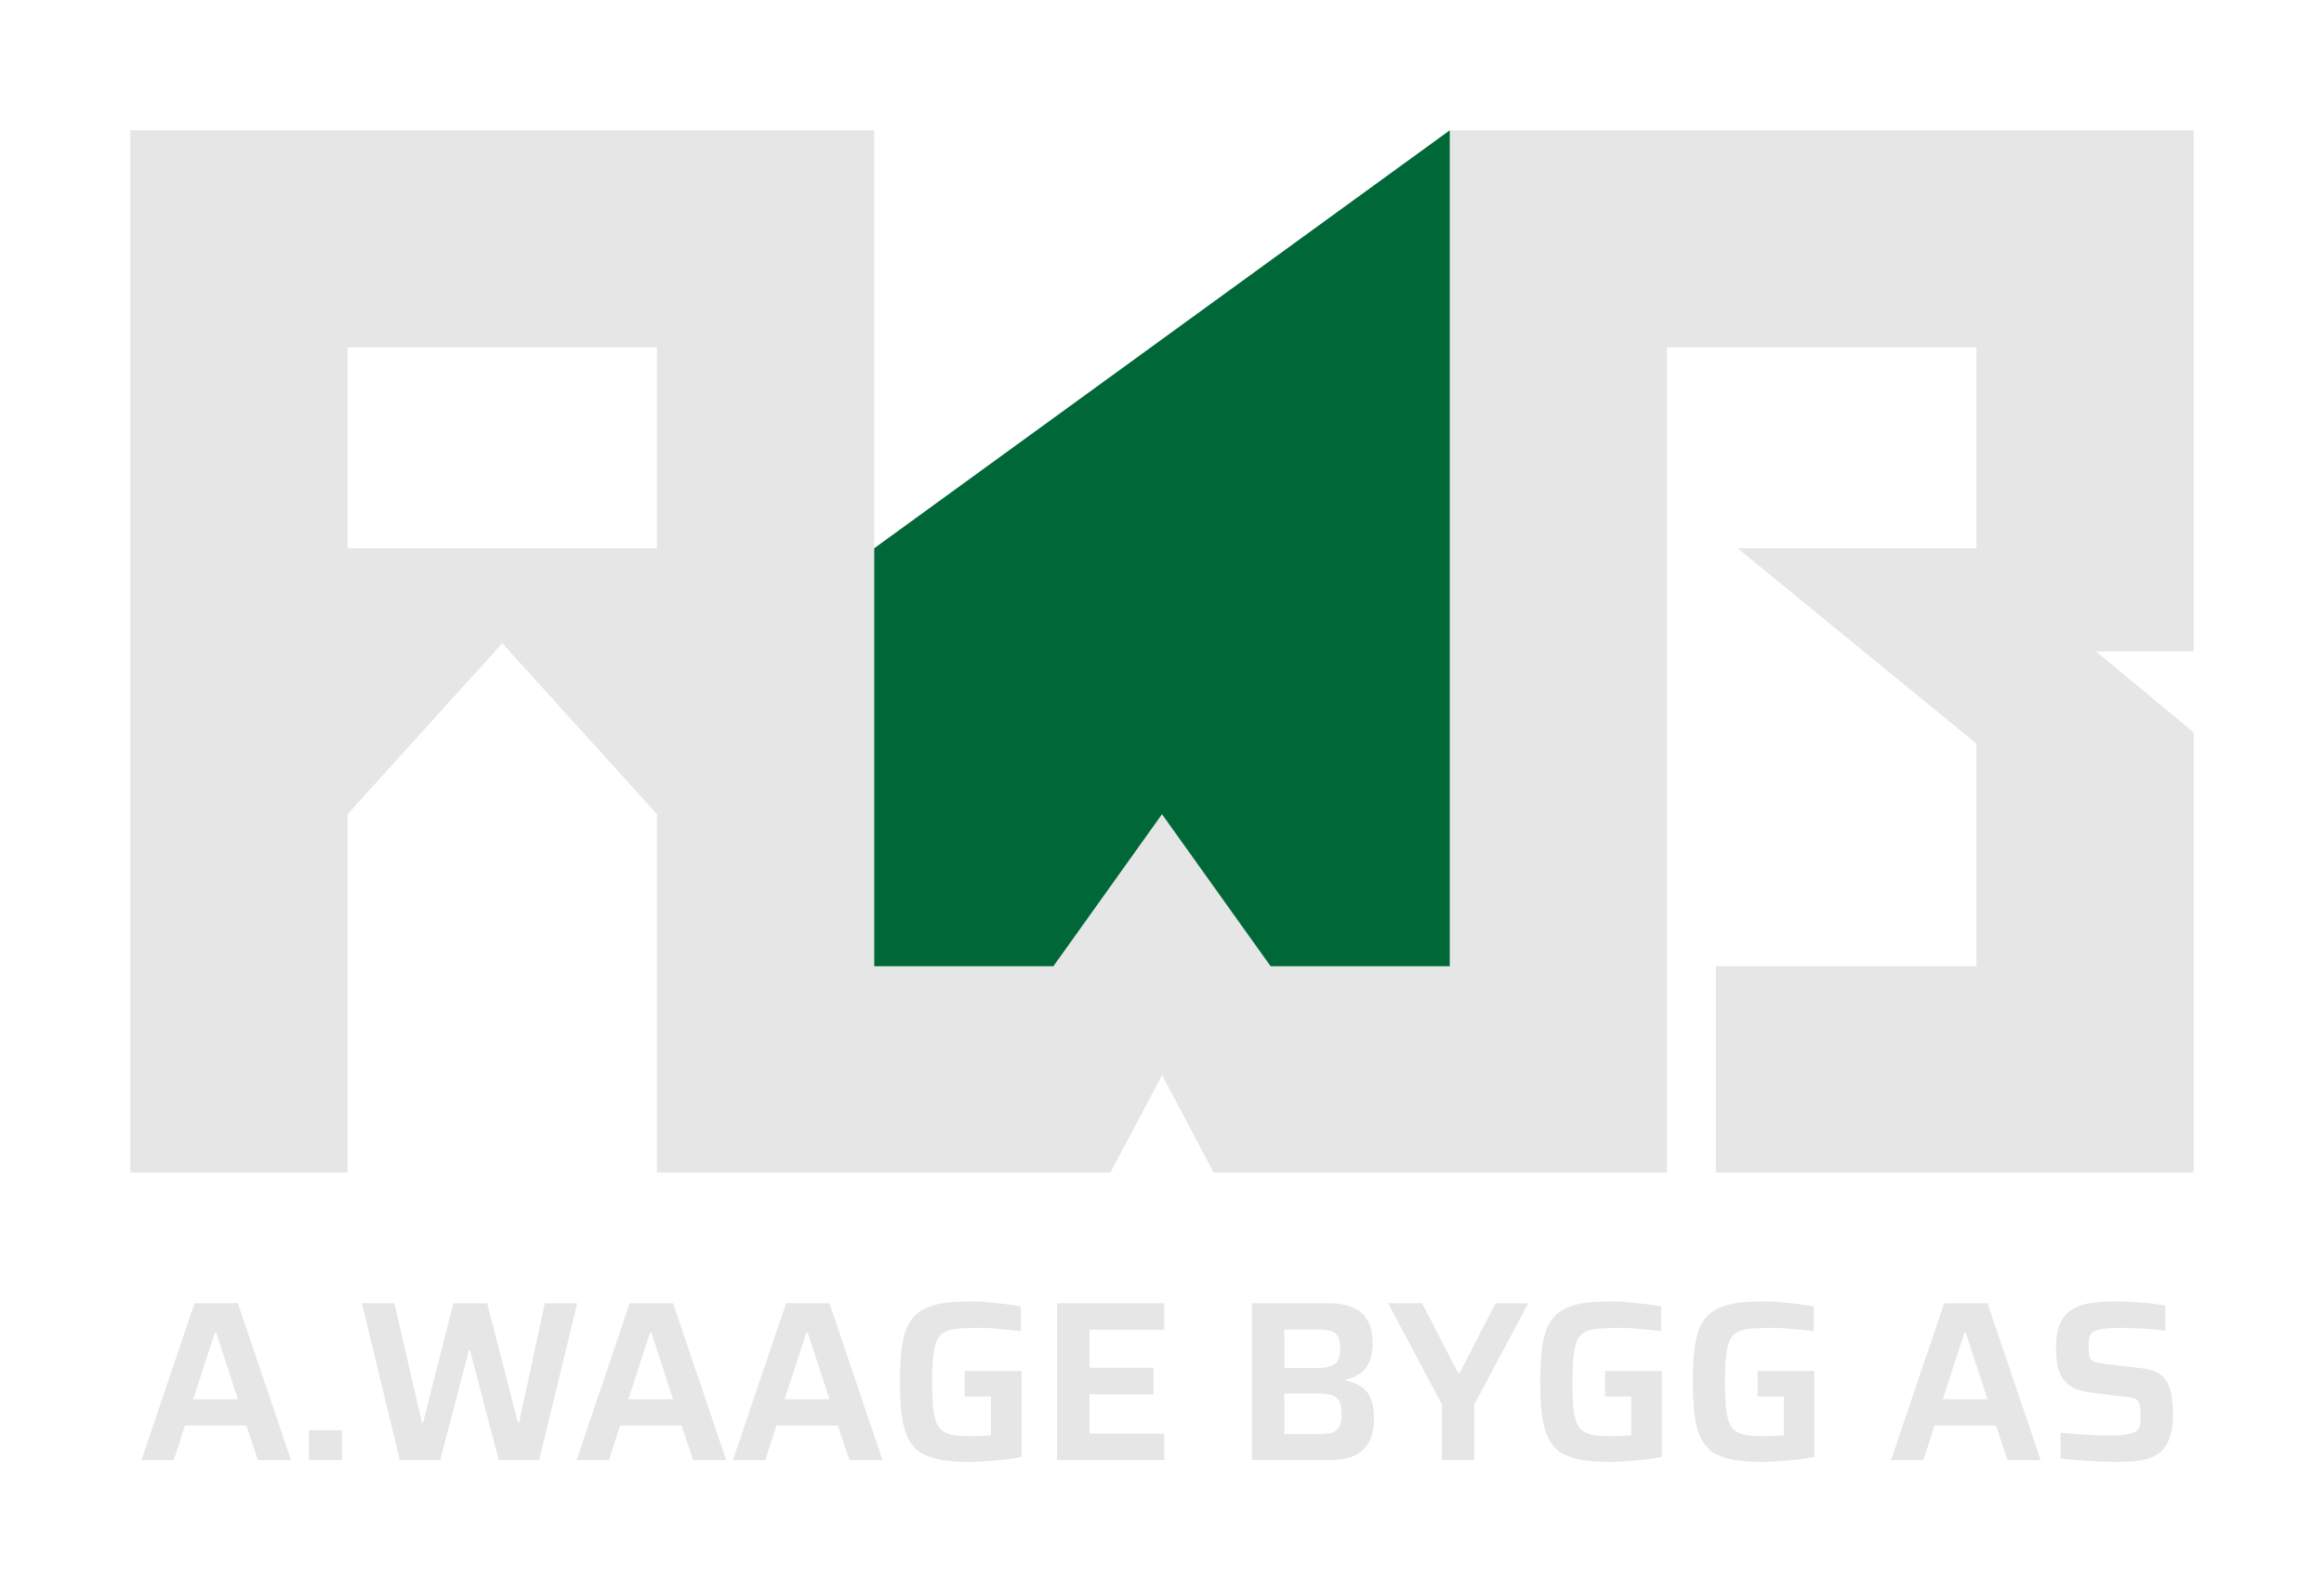
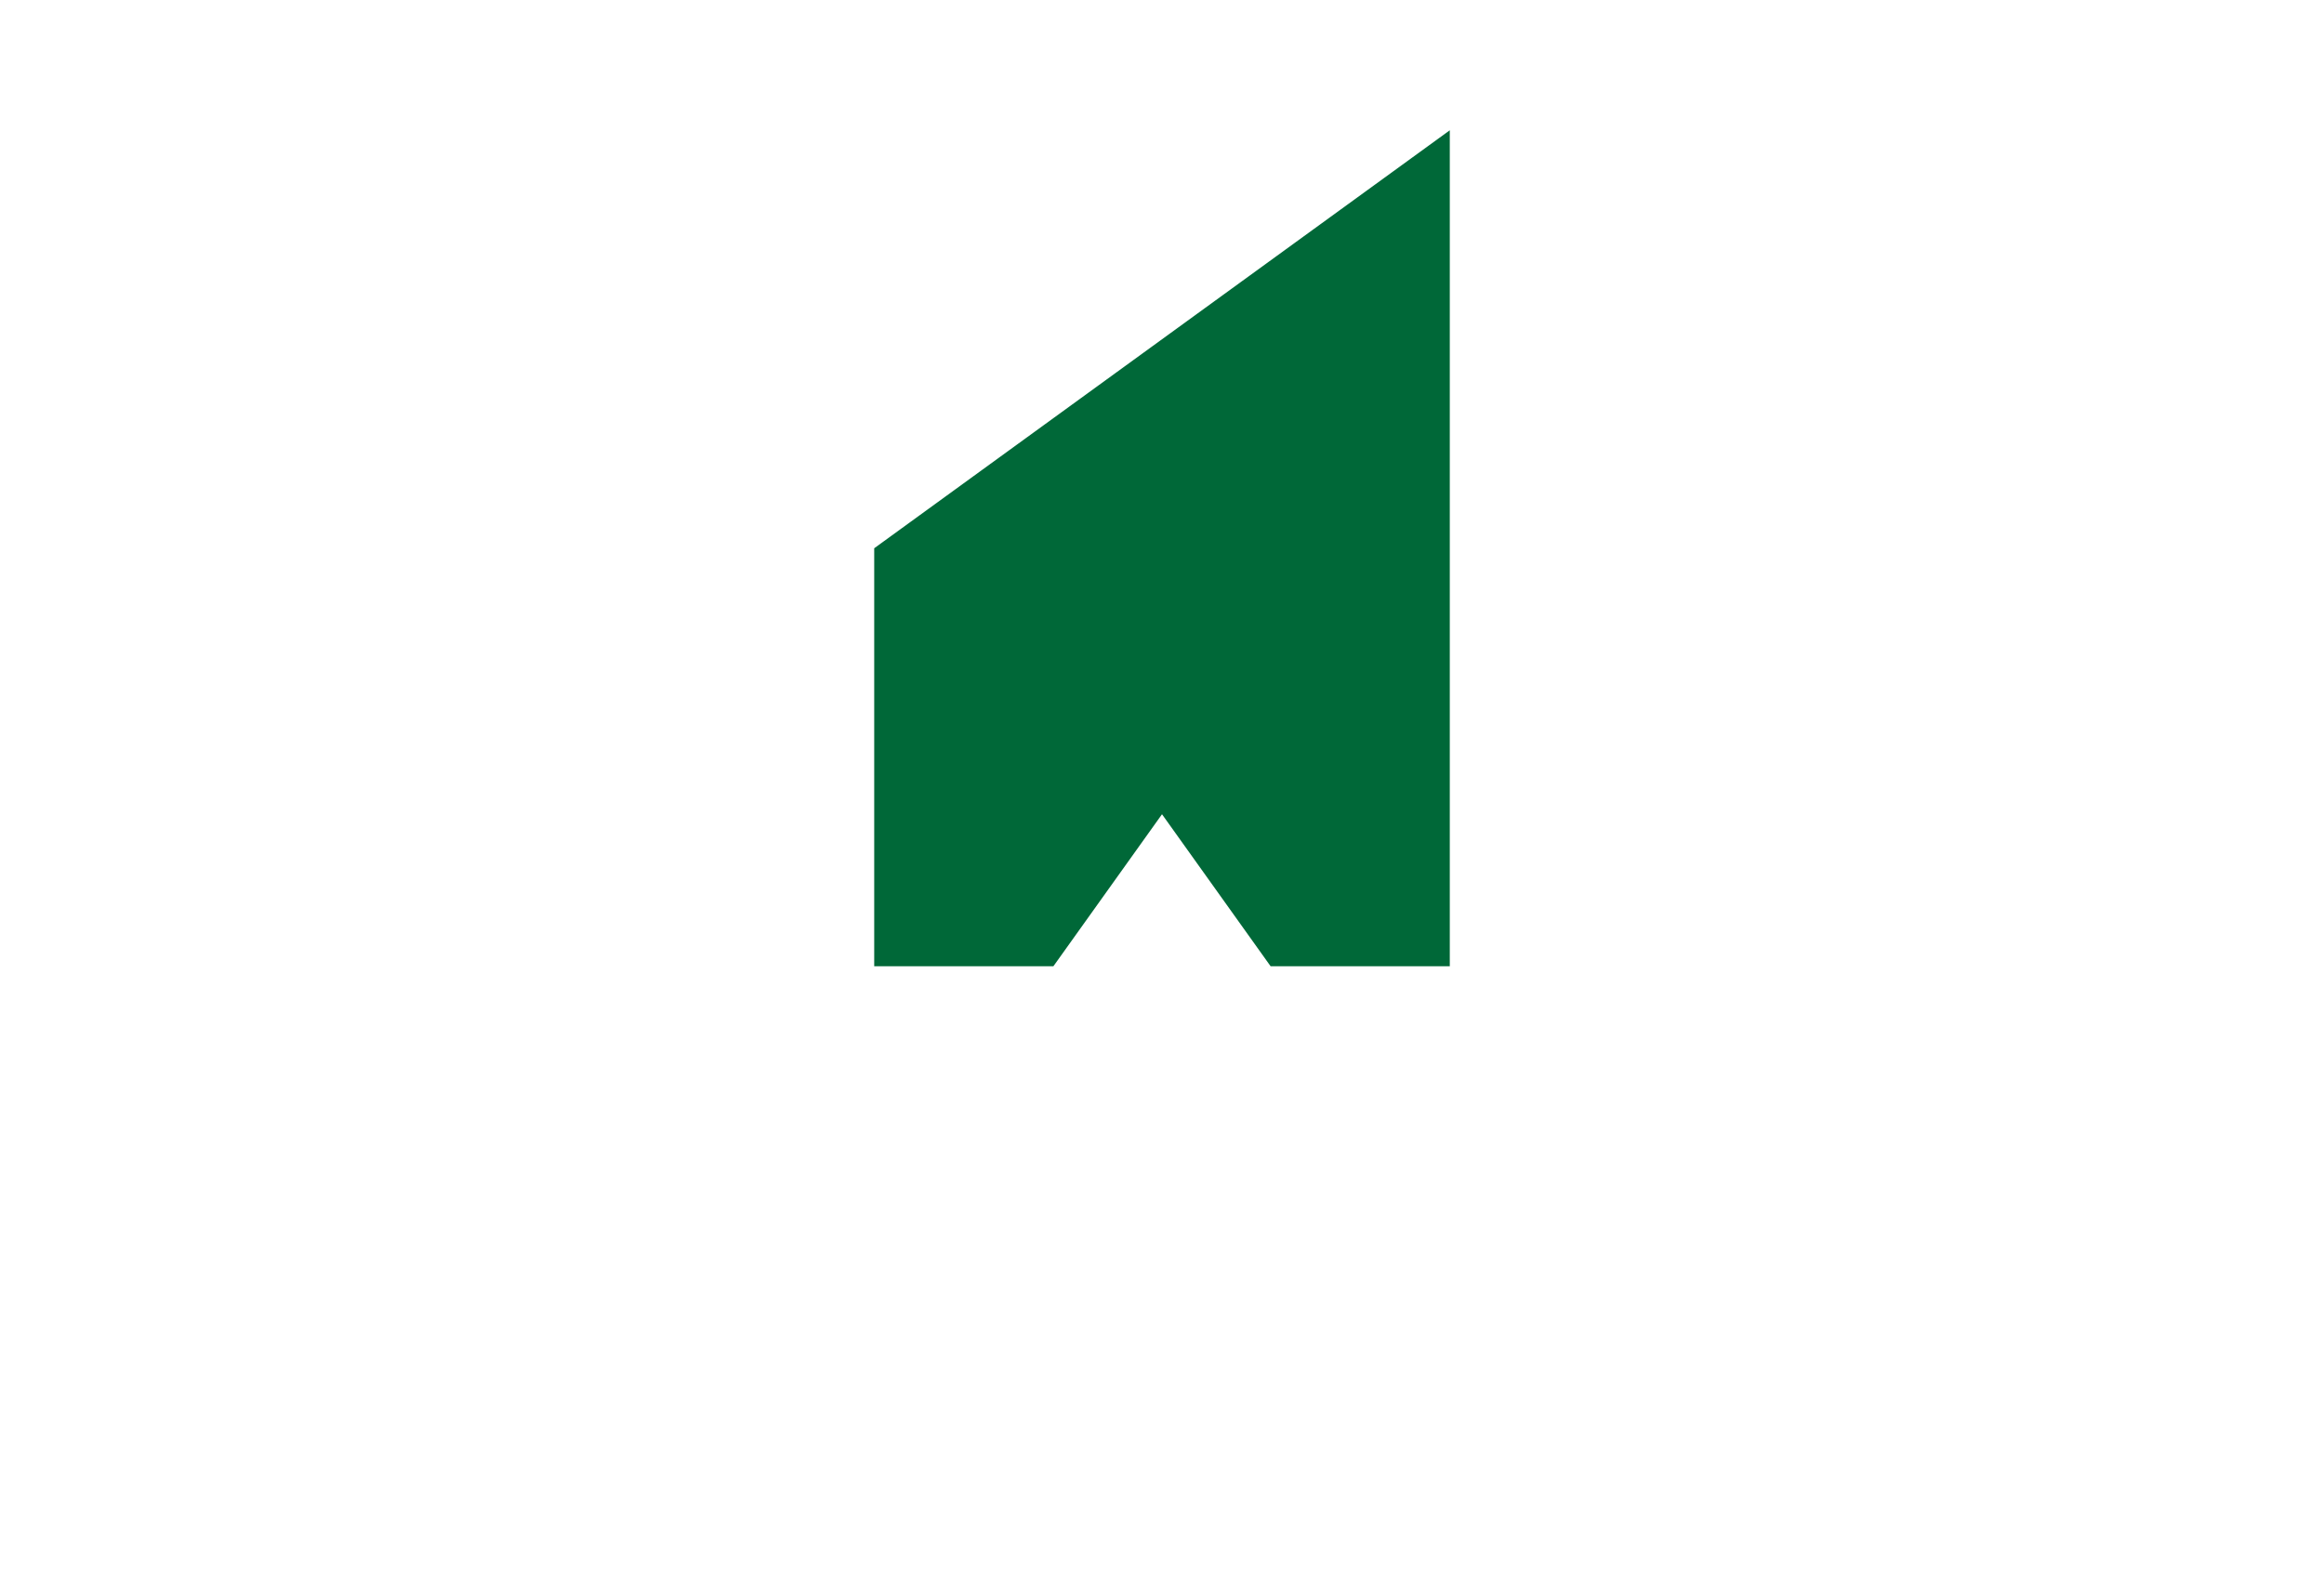
<svg xmlns="http://www.w3.org/2000/svg" width="1920" height="1315" viewBox="0 0 1920 1315" fill="none">
-   <path d="M1197.76 107.664V798.356H1049.72L960.074 672.897L870.28 798.356H722.242V107.664H542.803H107.663V289.346V605.608V968.972H287.102V672.897V453.084V287.103H542.803V453.084H287.102V968.972V672.897L414.953 531.589L542.803 672.897V968.972L917.383 968.972L960.074 888.504L1002.62 968.972H1377.2V287.103H1632.9V453.084H1435.51L1632.9 614.58V798.505H1417.57V968.972H1812.34V605.252L1731.59 538.318H1812.34V107.664H1197.76Z" fill="#E6E6E6" />
-   <path d="M1197.76 107.664L722.242 453.084V798.505H870.28L959.999 672.897L1049.72 798.505H1197.76V107.664Z" fill="#006838" />
-   <path d="M116.826 1206.64L160.726 1077.01H196.524L240.424 1206.64H213.104L203.495 1178H152.813L143.581 1206.64H116.826ZM159.596 1156.33H196.524L178.625 1101.31H177.495L159.596 1156.33ZM255.223 1206.64V1181.95H282.543V1206.64H255.223ZM330.293 1206.64L299.017 1077.01H325.771L348.569 1175.55H349.511L374.57 1077.01H402.455L427.89 1175.55H428.832L450.123 1077.01H476.877L445.412 1206.64H412.064L388.324 1116.01H387.382L363.642 1206.64H330.293ZM476.353 1206.64L520.253 1077.01H556.051L599.951 1206.64H572.631L563.022 1178H512.34L503.107 1206.64H476.353ZM519.122 1156.33H556.051L538.152 1101.31H537.022L519.122 1156.33ZM605.518 1206.64L649.418 1077.01H685.216L729.116 1206.64H701.796L692.187 1178H641.504L632.272 1206.64H605.518ZM648.287 1156.33H685.216L667.317 1101.31H666.186L648.287 1156.33ZM800.438 1208.14C791.018 1208.14 782.979 1207.51 776.321 1206.26C769.79 1205 764.326 1202.93 759.93 1200.04C755.659 1197.03 752.33 1193.01 749.944 1187.98C747.557 1182.96 745.862 1176.68 744.857 1169.14C743.978 1161.48 743.538 1152.37 743.538 1141.82C743.538 1131.27 743.978 1122.23 744.857 1114.69C745.862 1107.03 747.557 1100.69 749.944 1095.66C752.456 1090.64 755.847 1086.68 760.118 1083.79C764.514 1080.78 769.978 1078.64 776.51 1077.39C783.041 1076.13 791.018 1075.5 800.438 1075.5C804.583 1075.5 809.168 1075.69 814.192 1076.07C819.342 1076.44 824.429 1076.95 829.453 1077.57C834.478 1078.08 839.125 1078.77 843.396 1079.65V1100.18C839 1099.56 834.729 1099.05 830.584 1098.68C826.439 1098.3 822.671 1097.99 819.279 1097.73C815.888 1097.48 813.062 1097.36 810.801 1097.36C803.641 1097.36 797.675 1097.55 792.902 1097.92C788.129 1098.17 784.235 1098.99 781.22 1100.37C778.206 1101.75 775.882 1104.01 774.249 1107.15C772.742 1110.29 771.674 1114.69 771.046 1120.34C770.418 1125.87 770.104 1133.03 770.104 1141.82C770.104 1149.61 770.292 1156.14 770.669 1161.42C771.172 1166.69 771.988 1171.03 773.118 1174.42C774.375 1177.81 776.133 1180.45 778.394 1182.33C780.781 1184.09 783.795 1185.28 787.438 1185.91C791.206 1186.54 795.853 1186.85 801.38 1186.85C803.39 1186.85 805.462 1186.85 807.598 1186.85C809.859 1186.73 811.931 1186.6 813.815 1186.48C815.825 1186.35 817.458 1186.22 818.714 1186.1V1154.07H797.047V1132.97H843.961V1204C839.69 1204.88 834.917 1205.63 829.642 1206.26C824.366 1206.76 819.216 1207.2 814.192 1207.58C809.168 1207.95 804.583 1208.14 800.438 1208.14ZM873.343 1206.64V1077.01H961.896V1098.86H900.097V1130.33H953.041V1152.18H900.097V1184.78H961.896V1206.64H873.343ZM1034.34 1206.64V1077.01H1097.64C1106.06 1077.01 1112.91 1078.26 1118.18 1080.78C1123.58 1083.16 1127.54 1086.81 1130.05 1091.7C1132.69 1096.48 1134.01 1102.44 1134.01 1109.6C1134.01 1115.51 1133.19 1120.53 1131.56 1124.68C1129.93 1128.82 1127.48 1132.15 1124.21 1134.66C1120.95 1137.17 1116.74 1139 1111.59 1140.13V1140.88C1117.37 1142.01 1121.95 1143.89 1125.34 1146.53C1128.86 1149.04 1131.37 1152.44 1132.88 1156.71C1134.39 1160.85 1135.14 1166.06 1135.14 1172.34C1135.14 1177.49 1134.51 1182.21 1133.25 1186.48C1132 1190.62 1129.93 1194.2 1127.04 1197.22C1124.27 1200.23 1120.51 1202.55 1115.73 1204.19C1110.96 1205.82 1104.99 1206.64 1097.83 1206.64H1034.34ZM1061.09 1185.16H1088.98C1094 1185.16 1097.96 1184.72 1100.85 1183.84C1103.74 1182.83 1105.68 1181.14 1106.69 1178.75C1107.82 1176.24 1108.38 1172.78 1108.38 1168.39C1108.38 1164.12 1107.82 1160.79 1106.69 1158.4C1105.56 1155.89 1103.55 1154.13 1100.66 1153.13C1097.9 1152.12 1094 1151.62 1088.98 1151.62H1061.09V1185.16ZM1061.09 1130.52H1088.04C1092.81 1130.52 1096.58 1130.02 1099.34 1129.01C1102.23 1128.01 1104.24 1126.37 1105.37 1124.11C1106.63 1121.73 1107.25 1118.65 1107.25 1114.88C1107.25 1110.48 1106.69 1107.15 1105.56 1104.89C1104.55 1102.51 1102.67 1100.87 1099.91 1099.99C1097.27 1099.12 1093.31 1098.68 1088.04 1098.68H1061.09V1130.52ZM1191.25 1206.64V1160.66L1146.78 1077.01H1174.86L1204.63 1134.66H1205.94L1235.53 1077.01H1262.66L1218 1160.66V1206.64H1191.25ZM1329.42 1208.14C1320 1208.14 1311.97 1207.51 1305.31 1206.26C1298.78 1205 1293.31 1202.93 1288.92 1200.04C1284.65 1197.03 1281.32 1193.01 1278.93 1187.98C1276.54 1182.96 1274.85 1176.68 1273.84 1169.14C1272.96 1161.48 1272.52 1152.37 1272.52 1141.82C1272.52 1131.27 1272.96 1122.23 1273.84 1114.69C1274.85 1107.03 1276.54 1100.69 1278.93 1095.66C1281.44 1090.64 1284.83 1086.68 1289.1 1083.79C1293.5 1080.78 1298.96 1078.64 1305.5 1077.39C1312.03 1076.13 1320 1075.5 1329.42 1075.5C1333.57 1075.5 1338.15 1075.69 1343.18 1076.07C1348.33 1076.44 1353.42 1076.95 1358.44 1077.57C1363.46 1078.08 1368.11 1078.77 1372.38 1079.65V1100.18C1367.99 1099.56 1363.72 1099.05 1359.57 1098.68C1355.43 1098.3 1351.66 1097.99 1348.27 1097.73C1344.87 1097.48 1342.05 1097.36 1339.79 1097.36C1332.63 1097.36 1326.66 1097.55 1321.89 1097.92C1317.12 1098.17 1313.22 1098.99 1310.21 1100.37C1307.19 1101.75 1304.87 1104.01 1303.24 1107.15C1301.73 1110.29 1300.66 1114.69 1300.03 1120.34C1299.4 1125.87 1299.09 1133.03 1299.09 1141.82C1299.09 1149.61 1299.28 1156.14 1299.66 1161.42C1300.16 1166.69 1300.97 1171.03 1302.11 1174.42C1303.36 1177.81 1305.12 1180.45 1307.38 1182.33C1309.77 1184.09 1312.78 1185.28 1316.42 1185.91C1320.19 1186.54 1324.84 1186.85 1330.37 1186.85C1332.38 1186.85 1334.45 1186.85 1336.58 1186.85C1338.85 1186.73 1340.92 1186.6 1342.8 1186.48C1344.81 1186.35 1346.44 1186.22 1347.7 1186.1V1154.07H1326.03V1132.97H1372.95V1204C1368.68 1204.88 1363.9 1205.63 1358.63 1206.26C1353.35 1206.76 1348.2 1207.2 1343.18 1207.58C1338.15 1207.95 1333.57 1208.14 1329.42 1208.14ZM1455.46 1208.14C1446.04 1208.14 1438 1207.51 1431.34 1206.26C1424.81 1205 1419.35 1202.93 1414.95 1200.04C1410.68 1197.03 1407.35 1193.01 1404.97 1187.98C1402.58 1182.96 1400.88 1176.68 1399.88 1169.14C1399 1161.48 1398.56 1152.37 1398.56 1141.82C1398.56 1131.27 1399 1122.23 1399.88 1114.69C1400.88 1107.03 1402.58 1100.69 1404.97 1095.66C1407.48 1090.64 1410.87 1086.68 1415.14 1083.79C1419.54 1080.78 1425 1078.64 1431.53 1077.39C1438.06 1076.13 1446.04 1075.5 1455.46 1075.5C1459.61 1075.5 1464.19 1075.69 1469.22 1076.07C1474.37 1076.44 1479.45 1076.95 1484.48 1077.57C1489.5 1078.08 1494.15 1078.77 1498.42 1079.65V1100.18C1494.02 1099.56 1489.75 1099.05 1485.61 1098.68C1481.46 1098.3 1477.69 1097.99 1474.3 1097.73C1470.91 1097.48 1468.09 1097.36 1465.82 1097.36C1458.66 1097.36 1452.7 1097.55 1447.93 1097.92C1443.15 1098.17 1439.26 1098.99 1436.24 1100.37C1433.23 1101.75 1430.91 1104.01 1429.27 1107.15C1427.77 1110.29 1426.7 1114.69 1426.07 1120.34C1425.44 1125.87 1425.13 1133.03 1425.13 1141.82C1425.13 1149.61 1425.32 1156.14 1425.69 1161.42C1426.19 1166.69 1427.01 1171.03 1428.14 1174.42C1429.4 1177.81 1431.16 1180.45 1433.42 1182.33C1435.8 1184.09 1438.82 1185.28 1442.46 1185.91C1446.23 1186.54 1450.88 1186.85 1456.4 1186.85C1458.41 1186.85 1460.49 1186.85 1462.62 1186.85C1464.88 1186.73 1466.95 1186.6 1468.84 1186.48C1470.85 1186.35 1472.48 1186.22 1473.74 1186.1V1154.07H1452.07V1132.97H1498.98V1204C1494.71 1204.88 1489.94 1205.63 1484.67 1206.26C1479.39 1206.76 1474.24 1207.2 1469.22 1207.58C1464.19 1207.95 1459.61 1208.14 1455.46 1208.14ZM1562.29 1206.64L1606.19 1077.01H1641.99L1685.89 1206.64H1658.57L1648.96 1178H1598.28L1589.05 1206.64H1562.29ZM1605.06 1156.33H1641.99L1624.09 1101.31H1622.96L1605.06 1156.33ZM1749.68 1208.14C1744.9 1208.14 1739.63 1208.02 1733.85 1207.77C1728.2 1207.51 1722.67 1207.14 1717.27 1206.64C1711.87 1206.26 1706.91 1205.82 1702.39 1205.32V1184.03C1707.03 1184.4 1711.74 1184.78 1716.52 1185.16C1721.42 1185.53 1726.06 1185.85 1730.46 1186.1C1734.86 1186.22 1738.62 1186.29 1741.76 1186.29C1748.17 1186.29 1753.13 1186.04 1756.65 1185.53C1760.17 1184.91 1762.8 1184.03 1764.56 1182.9C1765.94 1181.89 1766.89 1180.82 1767.39 1179.69C1767.89 1178.44 1768.2 1176.99 1768.33 1175.36C1768.46 1173.6 1768.52 1171.65 1768.52 1169.52C1768.52 1166.63 1768.33 1164.24 1767.95 1162.36C1767.7 1160.47 1767.2 1159.03 1766.45 1158.03C1765.69 1156.9 1764.44 1156.08 1762.68 1155.58C1761.04 1155.07 1758.91 1154.7 1756.27 1154.45L1727.26 1150.87C1721.48 1150.11 1716.71 1148.79 1712.94 1146.91C1709.29 1145.03 1706.41 1142.51 1704.27 1139.37C1702.14 1136.23 1700.63 1132.53 1699.75 1128.26C1698.99 1123.99 1698.62 1119.15 1698.62 1113.75C1698.62 1105.21 1699.81 1098.42 1702.2 1093.4C1704.58 1088.38 1707.91 1084.55 1712.18 1081.91C1716.58 1079.27 1721.73 1077.57 1727.63 1076.82C1733.54 1075.94 1739.94 1075.5 1746.85 1075.5C1751.88 1075.5 1757.03 1075.69 1762.3 1076.07C1767.58 1076.32 1772.54 1076.69 1777.19 1077.2C1781.83 1077.7 1785.73 1078.33 1788.87 1079.08V1099.81C1785.73 1099.3 1782.08 1098.86 1777.94 1098.49C1773.79 1098.11 1769.46 1097.86 1764.94 1097.73C1760.42 1097.48 1756.15 1097.36 1752.13 1097.36C1746.22 1097.36 1741.51 1097.61 1738 1098.11C1734.6 1098.49 1731.97 1099.18 1730.08 1100.18C1727.95 1101.44 1726.63 1103.07 1726.13 1105.08C1725.75 1107.09 1725.56 1109.6 1725.56 1112.62C1725.56 1116.39 1725.81 1119.28 1726.31 1121.29C1726.82 1123.17 1728.01 1124.49 1729.89 1125.24C1731.78 1126 1734.73 1126.62 1738.75 1127.13L1767.76 1130.52C1771.28 1130.89 1774.55 1131.52 1777.56 1132.4C1780.58 1133.28 1783.28 1134.66 1785.66 1136.55C1788.05 1138.43 1790 1141.07 1791.5 1144.46C1792.38 1146.22 1793.07 1148.29 1793.58 1150.68C1794.08 1152.94 1794.46 1155.51 1794.71 1158.4C1795.08 1161.29 1795.27 1164.49 1795.27 1168.01C1795.27 1175.3 1794.52 1181.39 1793.01 1186.29C1791.63 1191.19 1789.62 1195.08 1786.98 1197.97C1784.35 1200.86 1781.08 1203.06 1777.19 1204.56C1773.42 1206.07 1769.21 1207.01 1764.56 1207.39C1759.91 1207.89 1754.95 1208.14 1749.68 1208.14Z" fill="#E6E6E6" />
+   <path d="M1197.76 107.664L722.242 453.084V798.505H870.28L959.999 672.897L1049.72 798.505H1197.76Z" fill="#006838" />
</svg>